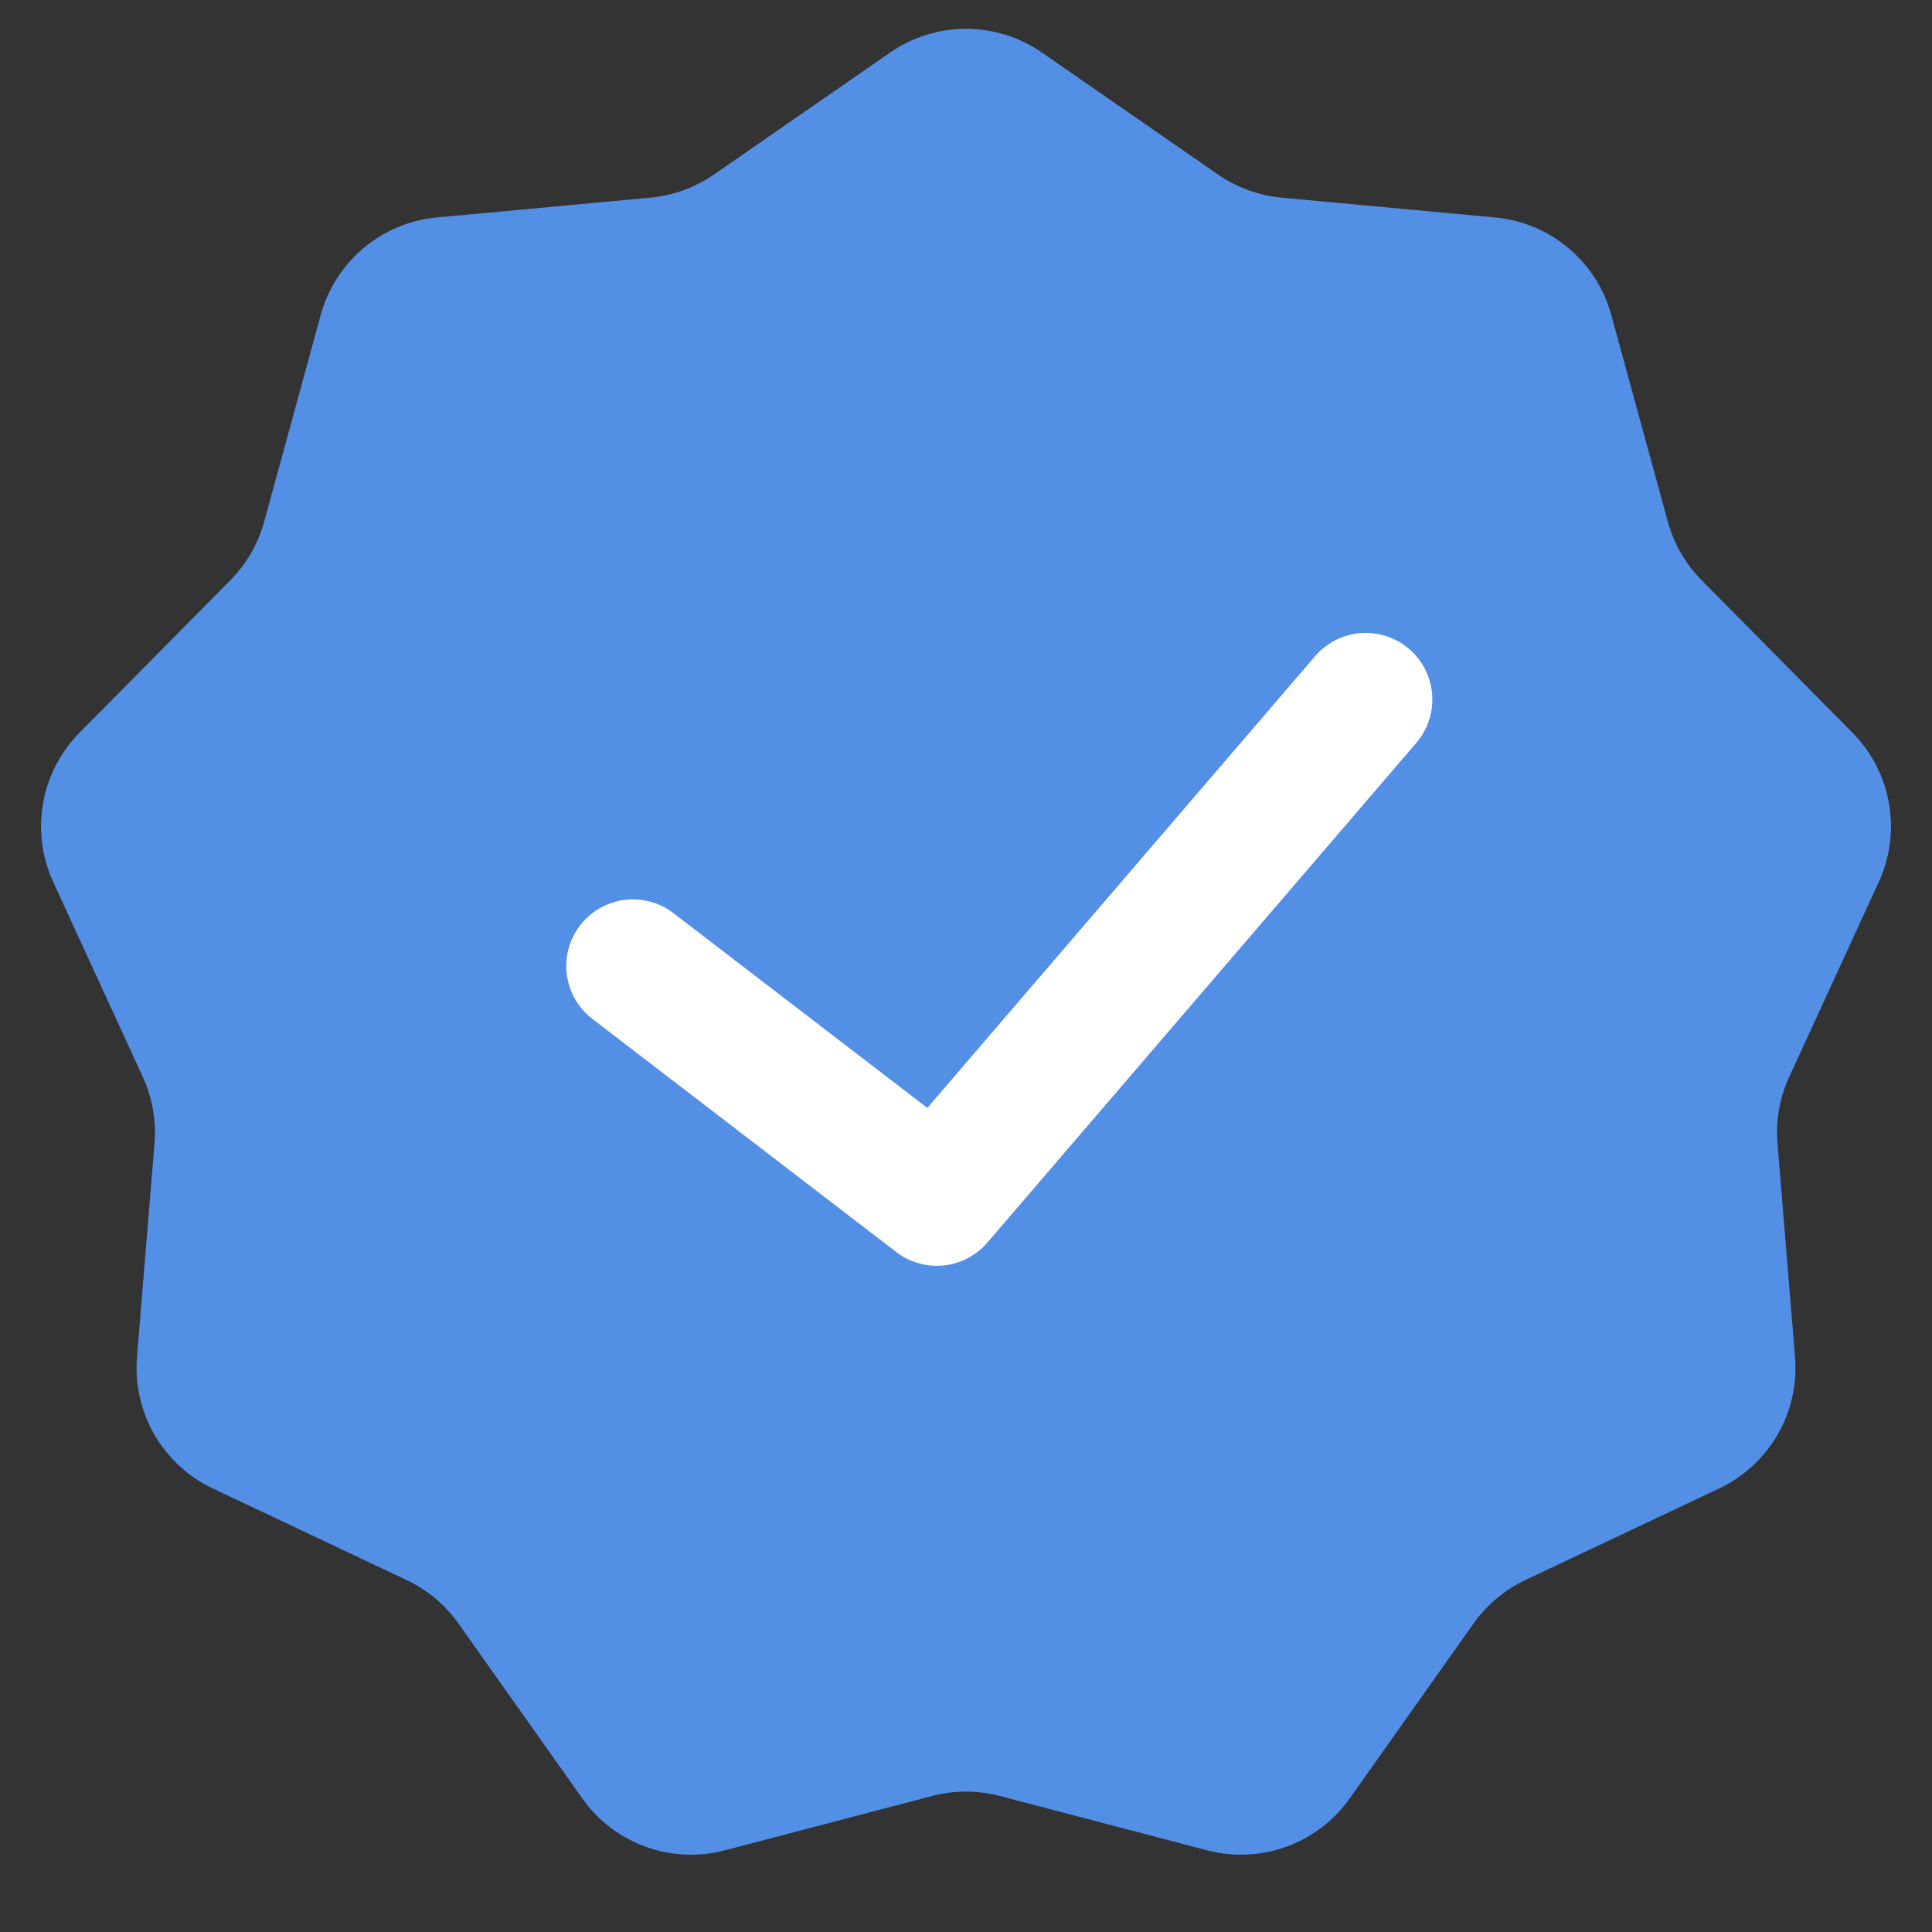
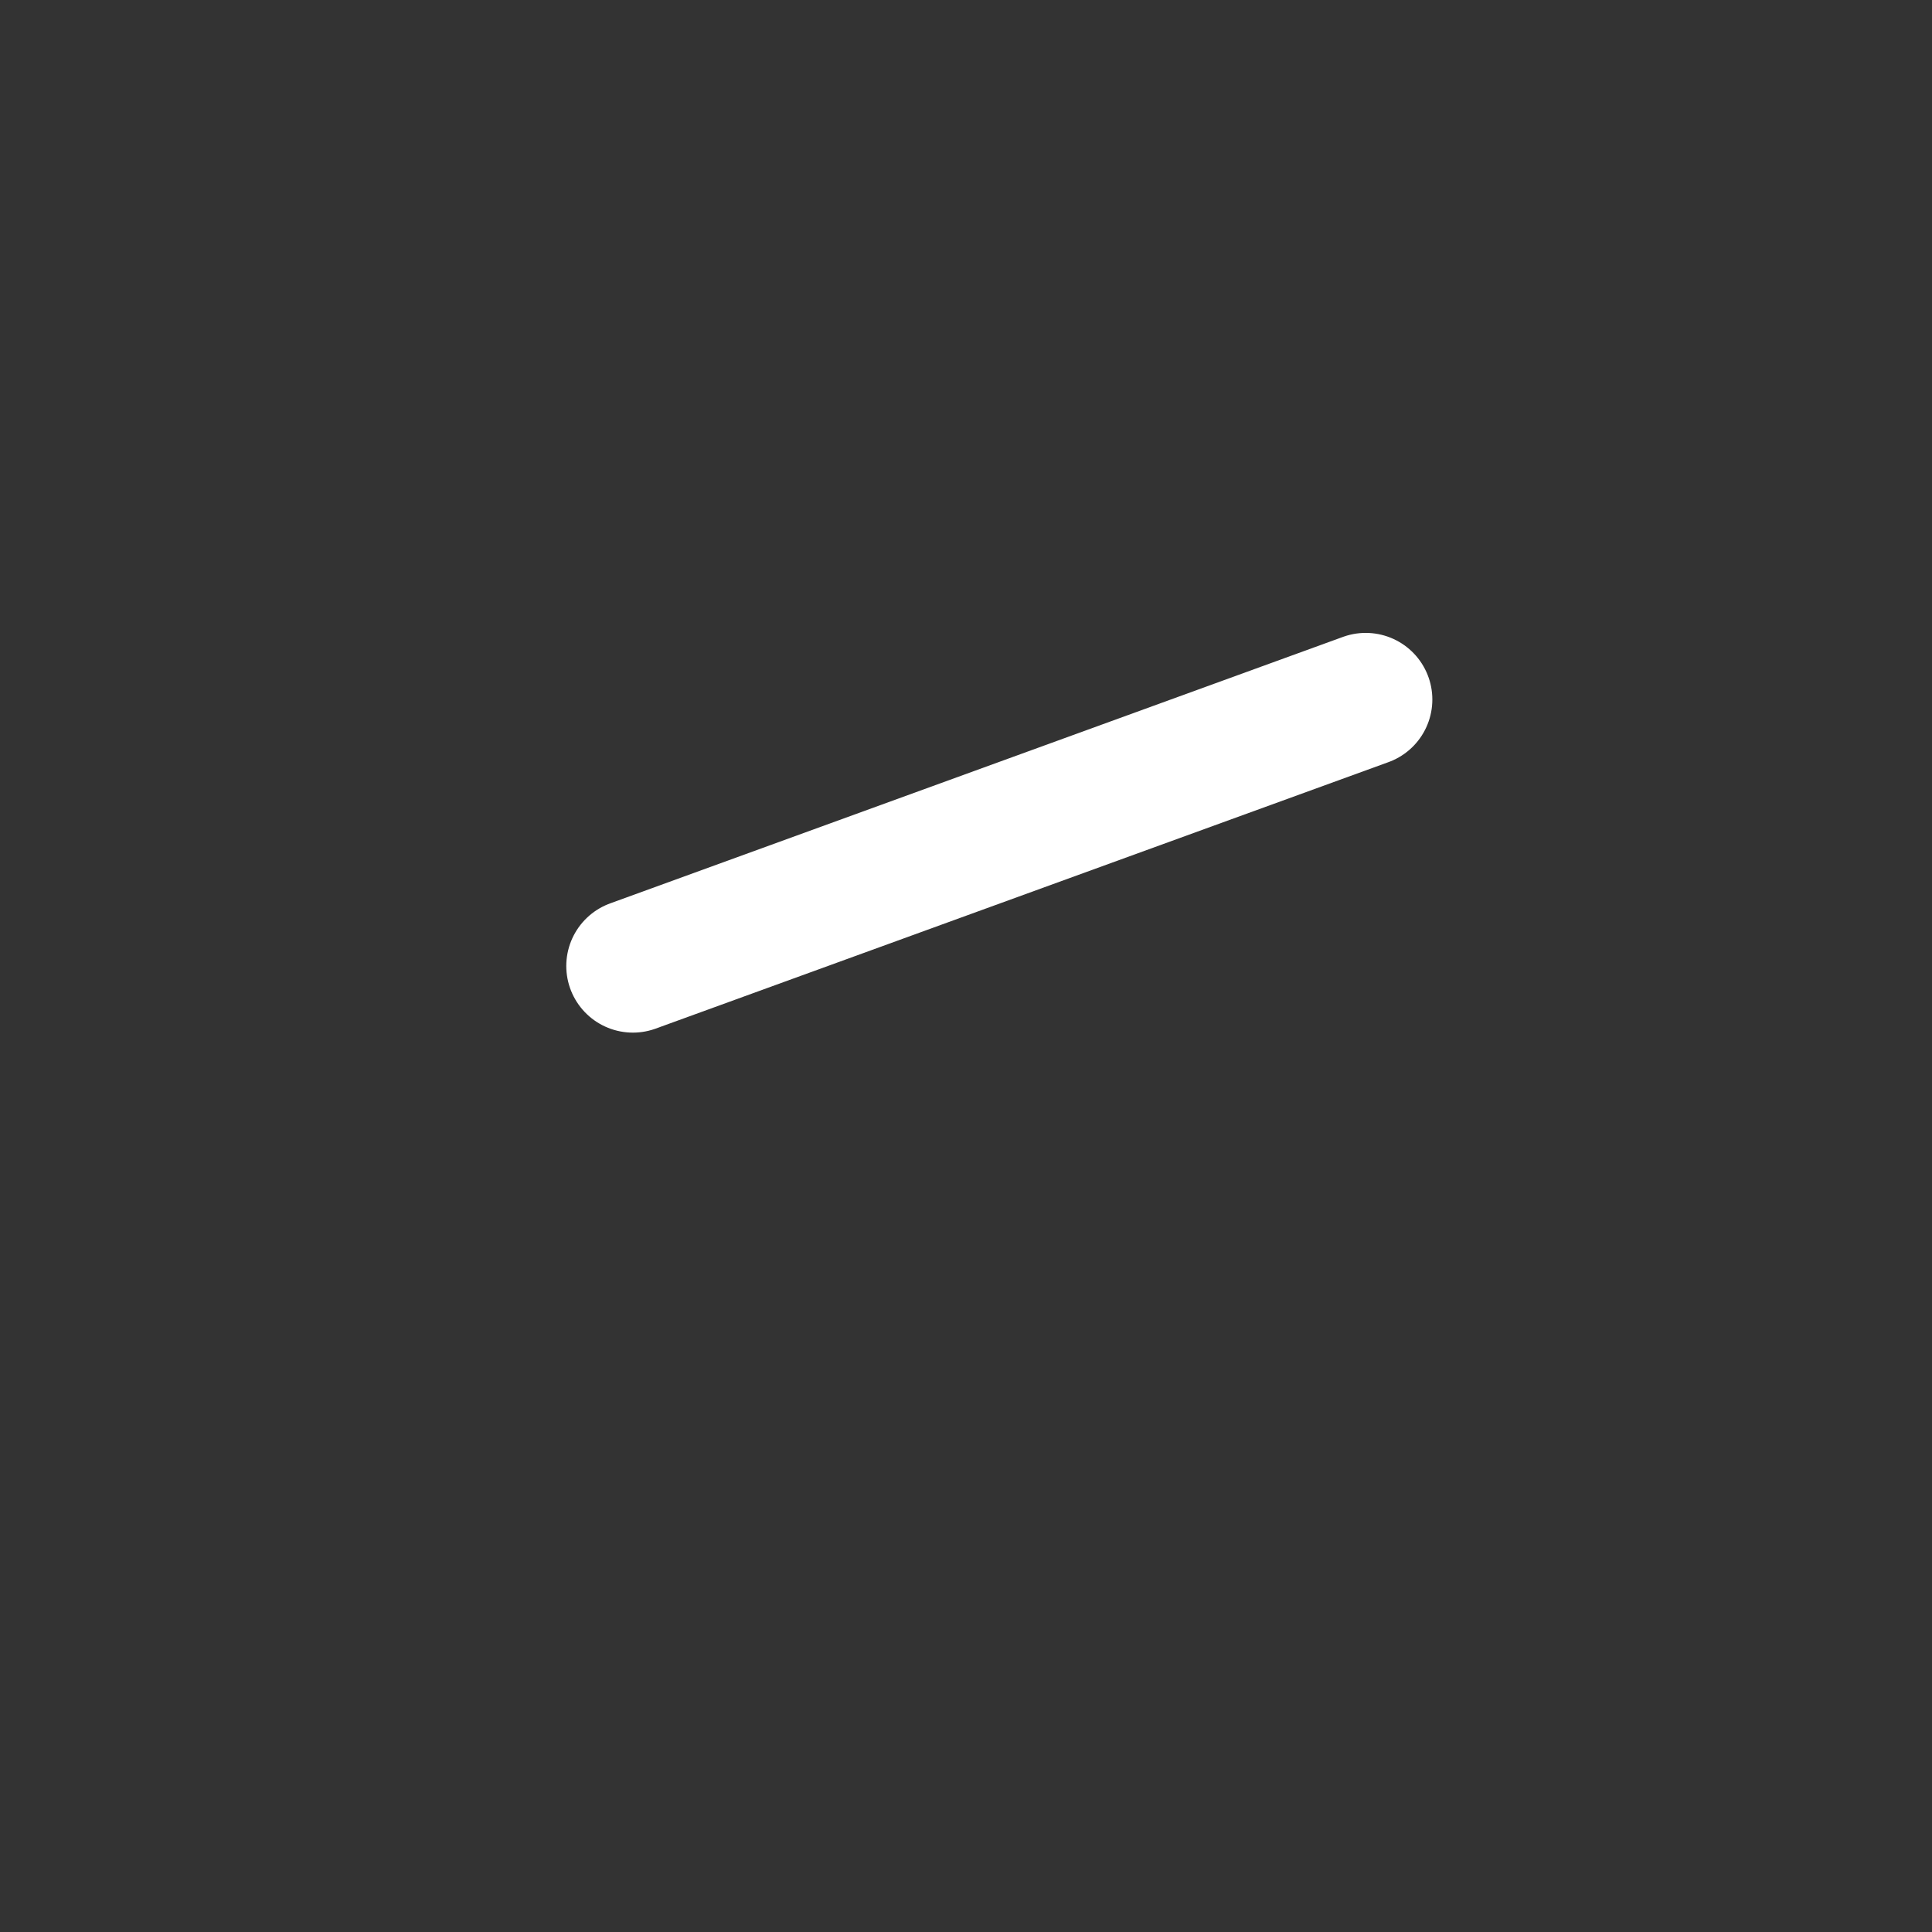
<svg xmlns="http://www.w3.org/2000/svg" width="29" height="29" viewBox="0 0 29 29" fill="none">
  <rect x="0" y="0" width="29" height="29" fill="#333333" stroke="none" />
-   <path d="M13.362 0.788C14.046 0.314 14.954 0.314 15.638 0.788L18.284 2.62C18.567 2.815 18.895 2.935 19.238 2.967L22.442 3.264C23.271 3.341 23.966 3.924 24.186 4.728L25.035 7.832C25.126 8.163 25.301 8.466 25.543 8.71L27.806 10.998C28.392 11.59 28.549 12.483 28.201 13.24L26.857 16.164C26.713 16.476 26.652 16.82 26.681 17.163L26.944 20.37C27.012 21.2 26.559 21.986 25.806 22.342L22.896 23.717C22.586 23.864 22.318 24.089 22.119 24.369L20.259 26.996C19.778 27.675 18.926 27.986 18.12 27.774L15.007 26.958C14.675 26.871 14.325 26.871 13.993 26.958L10.88 27.774C10.074 27.986 9.222 27.675 8.741 26.996L6.881 24.369C6.682 24.089 6.414 23.864 6.103 23.717L3.194 22.342C2.441 21.986 1.988 21.2 2.056 20.37L2.319 17.163C2.347 16.82 2.287 16.476 2.143 16.164L0.799 13.24C0.451 12.483 0.608 11.59 1.194 10.998L3.457 8.71C3.699 8.466 3.874 8.163 3.965 7.832L4.814 4.728C5.034 3.924 5.729 3.341 6.558 3.264L9.762 2.967C10.105 2.935 10.433 2.815 10.716 2.62L13.362 0.788Z" fill="#538FE5" />
-   <path d="M9.5 14.5L14.062 18L20.5 10.5" stroke="white" stroke-width="2" stroke-linecap="round" stroke-linejoin="round" />
+   <path d="M9.5 14.5L20.5 10.5" stroke="white" stroke-width="2" stroke-linecap="round" stroke-linejoin="round" />
</svg>